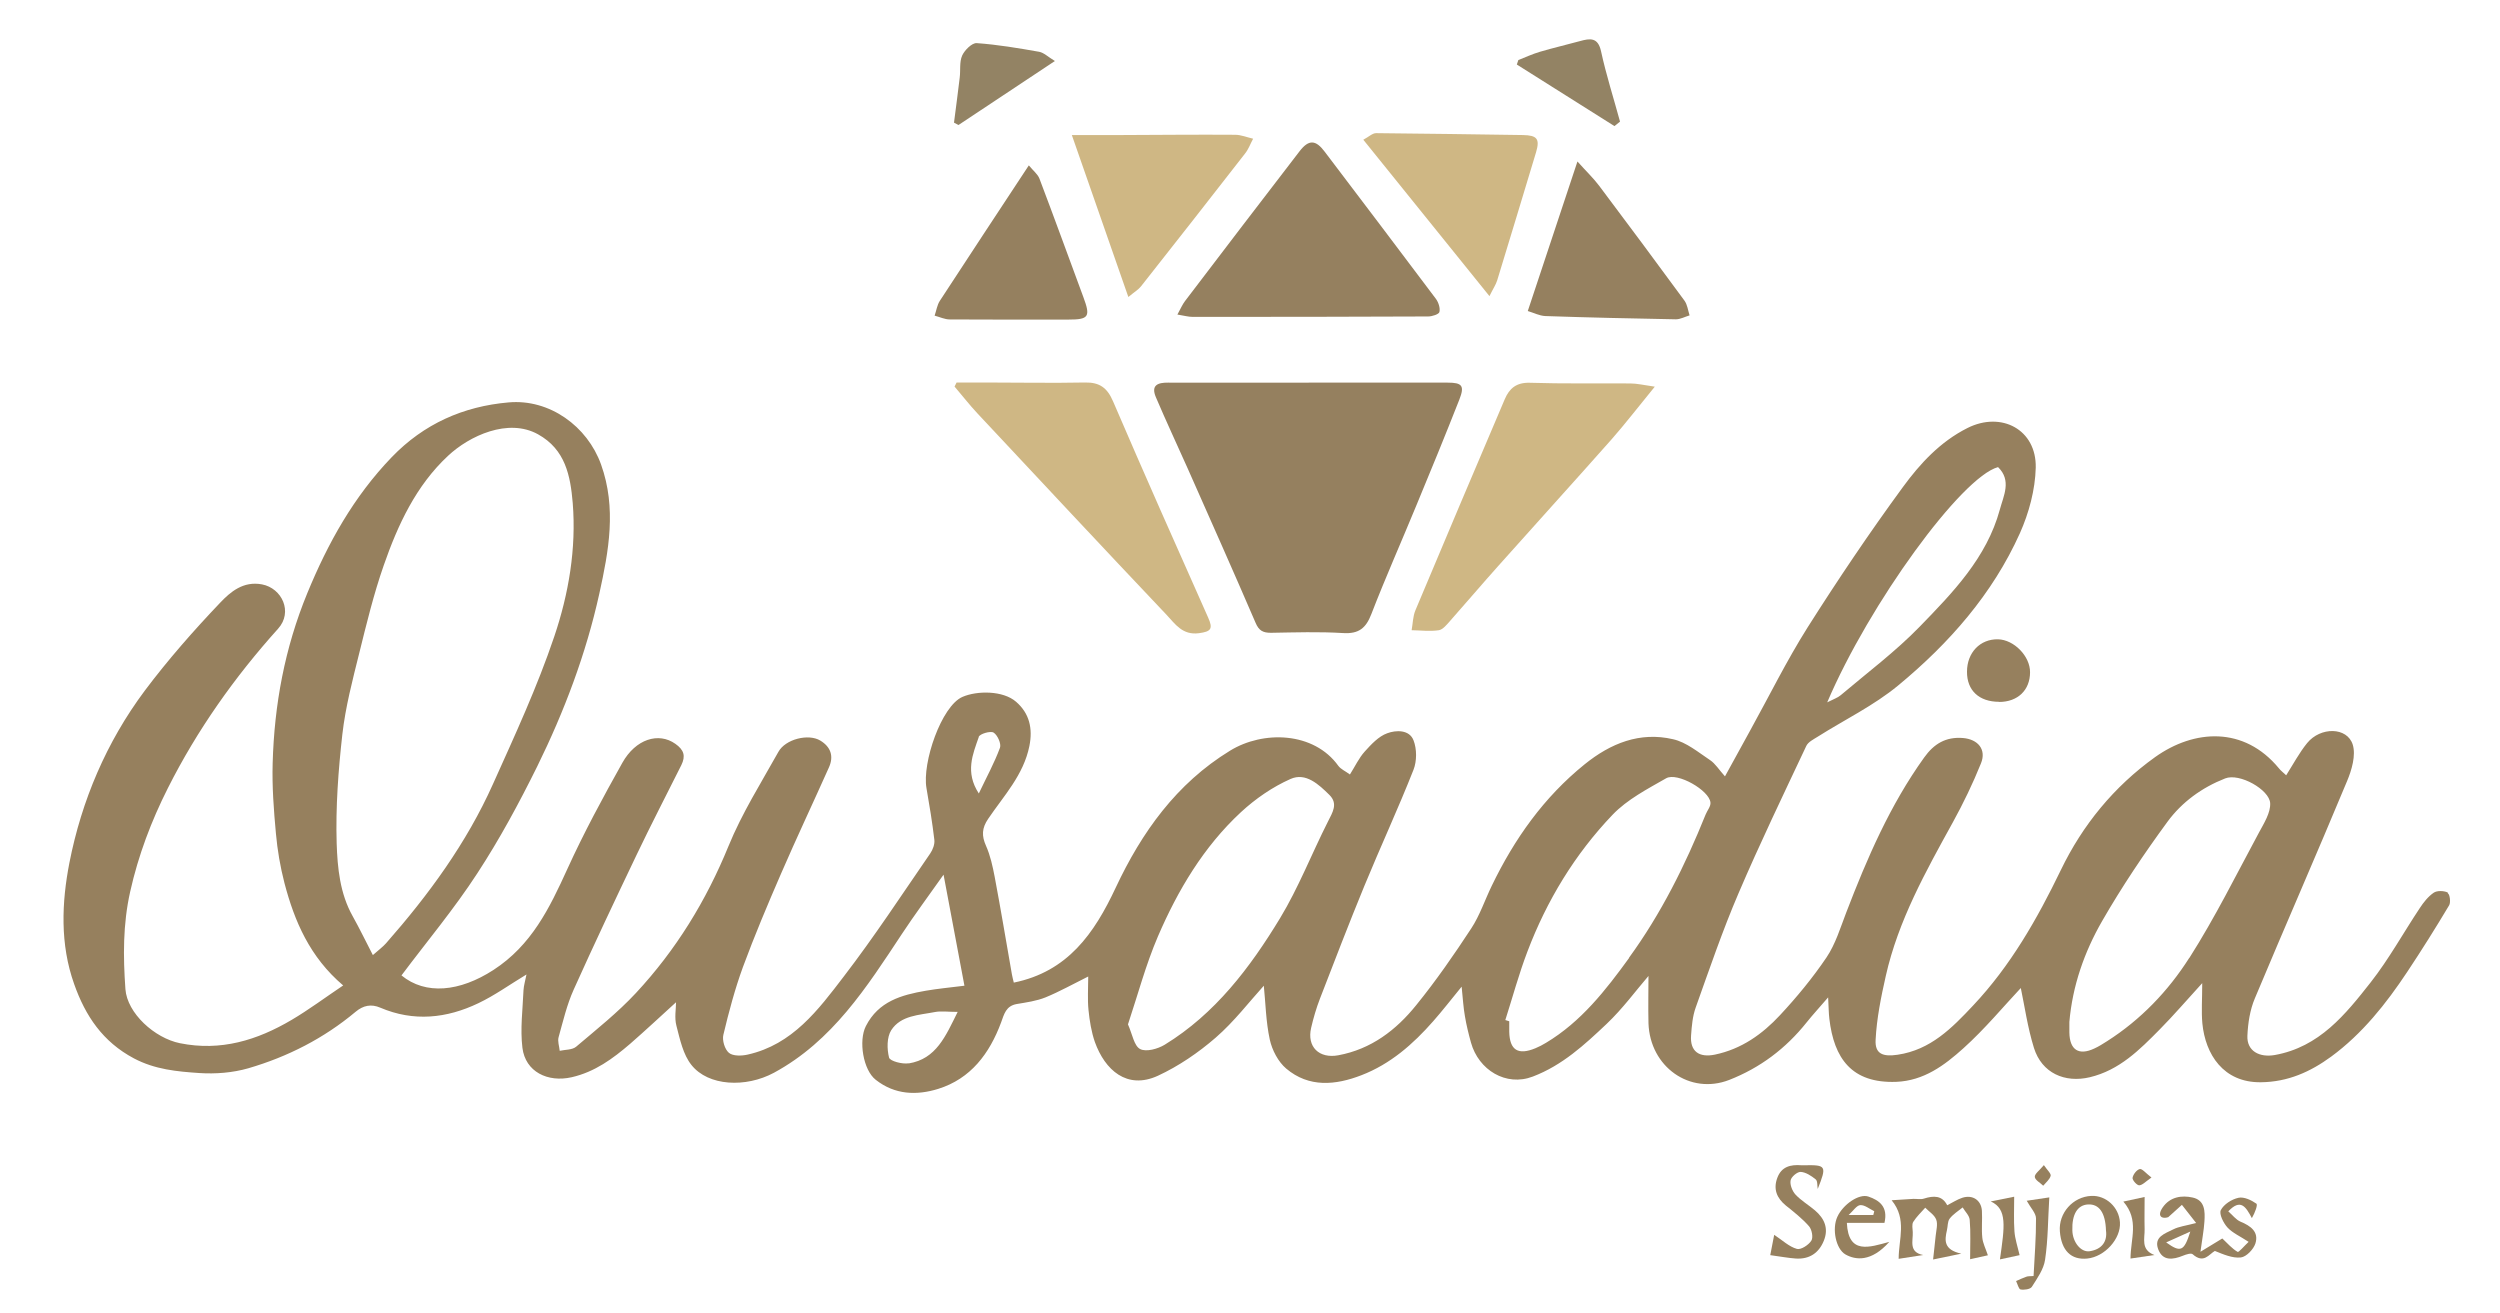
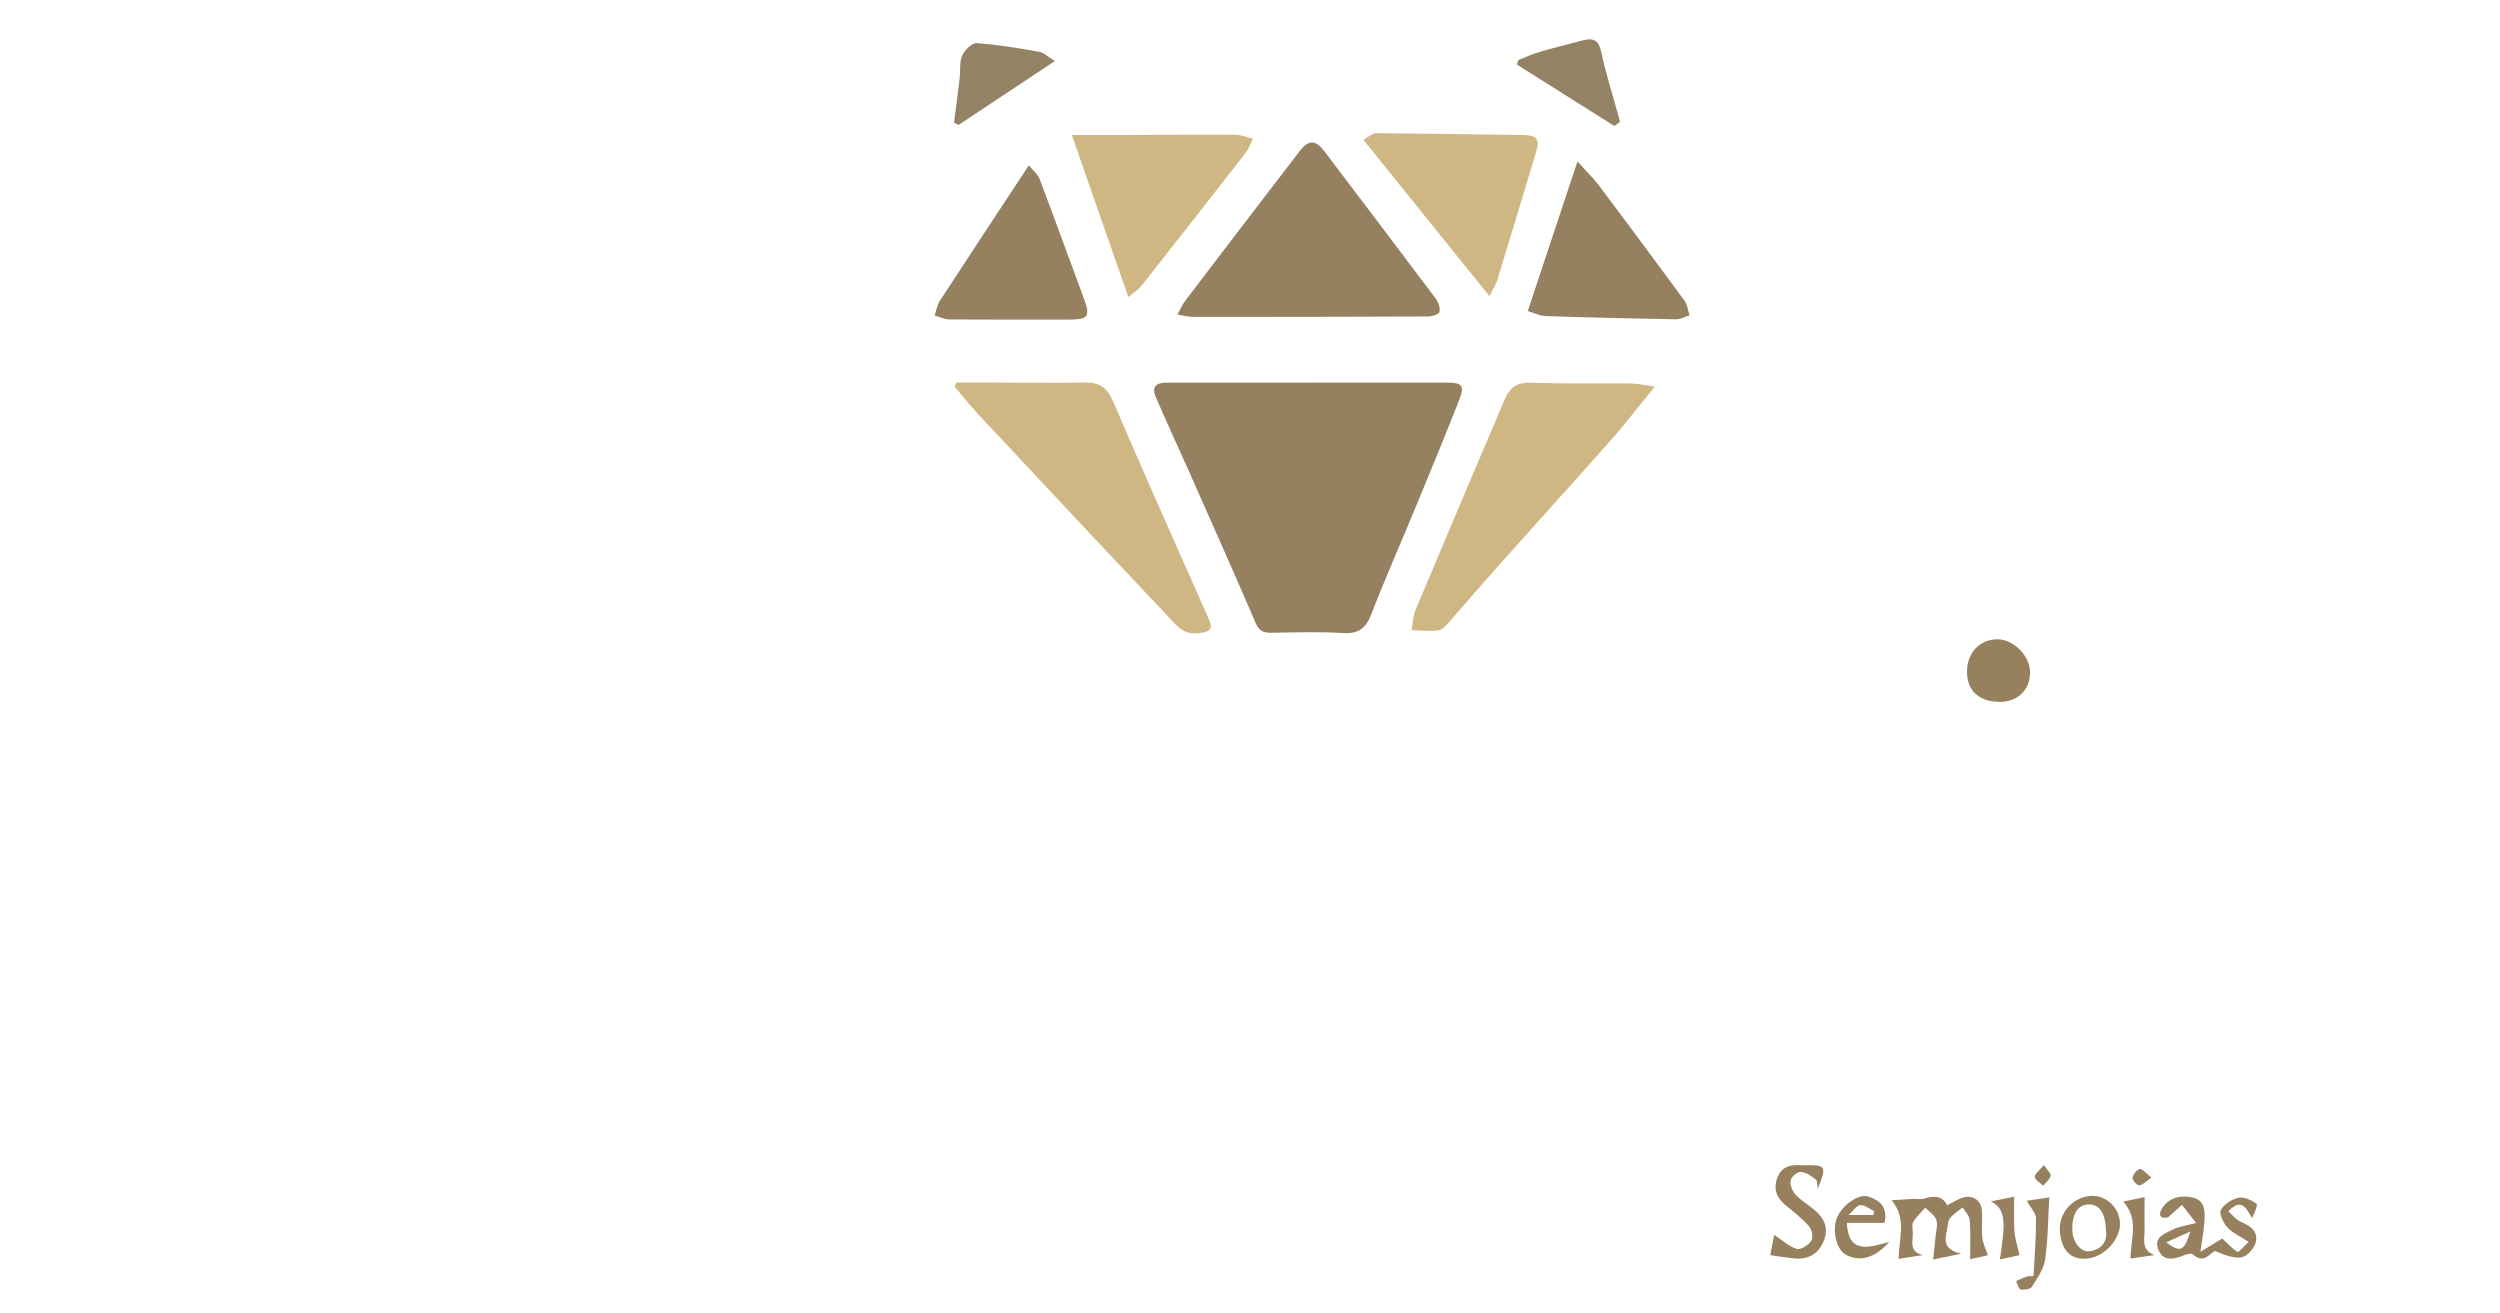
<svg xmlns="http://www.w3.org/2000/svg" id="_ícone_Image" data-name="ícone_Image" viewBox="0 0 184.38 96.81">
  <defs>
    <style>
      .cls-1 {
        fill: #96805e;
      }

      .cls-2 {
        fill: #938364;
      }

      .cls-3 {
        fill: #95805f;
      }

      .cls-4 {
        fill: #cfb784;
      }
    </style>
  </defs>
  <path class="cls-3" d="M96.57,28.22c3.4,0,6.8,0,10.2,0,1.07,0,1.26.23.86,1.25-1.03,2.62-2.1,5.23-3.18,7.83-1.1,2.67-2.27,5.3-3.31,7.99-.4,1.04-.93,1.47-2.08,1.4-1.77-.11-3.55-.05-5.32-.02-.59,0-.89-.15-1.14-.74-1.64-3.81-3.33-7.6-5.01-11.39-.78-1.75-1.59-3.48-2.34-5.24-.38-.89.13-1.09.91-1.08,3.47.01,6.95,0,10.42,0Z" />
  <path class="cls-3" d="M86.83,23.21c.25-.46.38-.76.57-1.01,2.81-3.69,5.62-7.38,8.45-11.05.68-.88,1.19-.84,1.85.04,2.74,3.62,5.48,7.22,8.2,10.85.19.26.33.68.26.97-.04.17-.54.33-.83.33-5.8.03-11.6.03-17.39.03-.28,0-.57-.08-1.1-.17Z" />
  <path class="cls-4" d="M70.55,28.21c.68,0,1.36,0,2.04,0,2.48,0,4.95.05,7.43,0,1.08-.02,1.64.39,2.07,1.39,2.29,5.33,4.65,10.64,7.01,15.94.38.84.22,1.04-.68,1.16-1.21.16-1.75-.68-2.37-1.34-4.68-4.94-9.33-9.92-13.98-14.89-.59-.63-1.11-1.31-1.67-1.96.05-.1.1-.2.15-.3Z" />
  <path class="cls-4" d="M122.05,28.51c-1.22,1.49-2.17,2.73-3.2,3.9-2.77,3.13-5.58,6.22-8.36,9.34-1.19,1.33-2.35,2.7-3.54,4.04-.24.27-.53.64-.83.69-.66.1-1.34.01-2.01,0,.09-.49.09-1.02.28-1.47,2.18-5.2,4.38-10.38,6.59-15.57.34-.8.86-1.24,1.85-1.21,2.47.08,4.94.03,7.41.05.49,0,.98.12,1.82.24Z" />
  <path class="cls-4" d="M83.22,21.91c-1.4-4-2.73-7.83-4.17-11.95,1.46,0,2.54,0,3.62,0,2.81-.01,5.62-.04,8.42-.02.44,0,.89.19,1.33.29-.2.37-.34.78-.6,1.1-2.54,3.27-5.1,6.53-7.67,9.79-.19.24-.48.41-.94.79Z" />
  <path class="cls-4" d="M100.54,10.31c.41-.22.68-.49.95-.49,3.61.03,7.22.09,10.83.14,1.04.02,1.26.28.97,1.26-.95,3.16-1.91,6.31-2.87,9.46-.1.32-.3.61-.57,1.16-3.16-3.91-6.15-7.63-9.3-11.53Z" />
  <path class="cls-3" d="M112.68,22.93c1.21-3.66,2.38-7.18,3.66-11.02.66.74,1.18,1.23,1.6,1.79,2.11,2.81,4.21,5.63,6.29,8.47.22.3.26.72.38,1.09-.34.1-.68.29-1.01.29-3.21-.06-6.42-.13-9.63-.24-.44-.02-.88-.25-1.29-.37Z" />
  <path class="cls-3" d="M75.88,12.2c.32.39.65.64.78.97,1.1,2.9,2.16,5.82,3.24,8.74.54,1.45.41,1.66-1.1,1.66-2.92,0-5.83.01-8.75-.01-.37,0-.74-.18-1.12-.28.13-.37.18-.78.39-1.1,2.12-3.26,4.27-6.5,6.55-9.97Z" />
  <path class="cls-2" d="M111.98,4.43c.53-.21,1.05-.45,1.59-.61.98-.29,1.98-.52,2.96-.79.73-.2,1.32-.3,1.55.75.38,1.75.93,3.46,1.4,5.19-.14.11-.27.22-.41.33-2.4-1.51-4.8-3.03-7.2-4.54.04-.11.07-.22.11-.33Z" />
  <path class="cls-2" d="M70.36,9.04c.14-1.1.29-2.2.42-3.31.07-.55-.03-1.15.18-1.63.18-.4.72-.94,1.07-.92,1.55.11,3.08.37,4.61.64.34.06.65.37,1.16.68-2.5,1.66-4.81,3.19-7.11,4.72-.11-.06-.23-.12-.34-.18Z" />
  <path class="cls-1" d="M147.44,51.76c-1.48,0-2.38-.84-2.37-2.22,0-1.41.97-2.42,2.29-2.39,1.18.03,2.37,1.25,2.36,2.43,0,1.32-.91,2.19-2.28,2.19Z" />
  <path class="cls-1" d="M162.29,92.32c.75-.46,1.23-.75,1.61-.98.4.38.72.75,1.13.99.08.05.47-.42.81-.74-.62-.41-1.18-.65-1.56-1.06-.3-.33-.63-1-.49-1.28.22-.43.8-.8,1.3-.91.4-.09.95.17,1.32.43.12.08-.09.65-.33,1.07-.45-.85-.83-1.46-1.74-.5.31.27.57.62.9.76.75.31,1.37.75,1.1,1.61-.14.43-.66.98-1.07,1.03-.62.07-1.3-.23-1.92-.48-.43.24-.82.97-1.64.24-.12-.1-.49.02-.71.11-.74.3-1.5.41-1.83-.48-.34-.91.52-1.16,1.11-1.46.41-.21.89-.26,1.69-.47-.4-.51-.73-.93-1.05-1.34-.34.3-.67.61-1.01.91-.44.15-.87-.05-.4-.73.54-.77,1.39-.9,2.2-.72.92.2.92,1.03.87,1.78-.04.65-.17,1.29-.29,2.21ZM159.76,91.63c1.07.77,1.32.66,1.78-.8-.68.3-1.16.52-1.78.8Z" />
  <path class="cls-1" d="M139.52,88.52c.45-.03,1.02-.07,1.59-.1.26-.01.54.06.78-.02.72-.23,1.35-.24,1.72.49.4-.2.74-.43,1.11-.55.76-.25,1.4.17,1.45.96.04.66-.04,1.33.03,1.99.04.4.24.78.41,1.29-.34.08-.86.19-1.31.29,0-1.04.05-1.98-.03-2.9-.02-.32-.34-.61-.52-.92-.33.27-.71.5-.96.83-.16.21-.13.56-.2.85-.17.74-.26,1.44,1.06,1.73-.88.18-1.4.29-2.08.43.07-.68.14-1.22.19-1.75.04-.4.17-.85.04-1.19-.13-.35-.53-.59-.81-.88-.3.34-.64.66-.88,1.04-.12.19-.05.51-.04.76.03.65-.32,1.48.77,1.69-.58.09-1.16.18-1.81.28,0-1.46.63-2.91-.51-4.31Z" />
  <path class="cls-1" d="M134.06,87.69c-.04-.24,0-.59-.15-.71-.32-.26-.73-.53-1.11-.55-.25-.01-.7.37-.74.63-.06.32.13.79.36,1.04.42.45.97.77,1.44,1.17.7.6,1.02,1.33.65,2.24-.37.91-1.07,1.37-2.06,1.31-.57-.04-1.14-.15-1.89-.25.12-.63.23-1.18.29-1.5.62.41,1.1.88,1.68,1.04.29.08.86-.29,1.06-.61.15-.23.04-.82-.17-1.06-.5-.57-1.11-1.05-1.71-1.53-.67-.55-.94-1.21-.63-2.04.31-.84.99-.99,1.77-.93.07,0,.15,0,.22,0,1.62-.03,1.67.04.99,1.75Z" />
  <path class="cls-1" d="M151.92,90.82c-.11-1.35.96-2.56,2.32-2.62,1.08-.05,2.04.83,2.11,1.95.08,1.21-1.12,2.54-2.41,2.67-1.19.12-1.91-.59-2.02-2ZM155.32,90.75c-.04-1.32-.51-1.96-1.32-1.92-.78.04-1.2.73-1.16,1.92.02.86.63,1.63,1.28,1.53.92-.14,1.31-.74,1.2-1.53Z" />
  <path class="cls-1" d="M138.99,90.19h-2.78c.11,2.36,1.66,1.8,3.13,1.4-1.34,1.51-2.5,1.34-3.23.93-.72-.41-1.01-1.9-.6-2.78.41-.9,1.59-1.73,2.29-1.49.79.27,1.47.74,1.18,1.95ZM136.34,89.61h1.82c.02-.09.05-.18.07-.28-.35-.17-.7-.47-1.03-.45-.27.02-.52.42-.86.73Z" />
  <path class="cls-1" d="M149.46,88.56c.46-.07,1.02-.15,1.68-.25-.1,1.62-.09,3.12-.31,4.59-.1.71-.58,1.38-.98,2.01-.12.18-.57.24-.83.19-.14-.03-.22-.4-.33-.62.25-.11.5-.23.76-.32.13-.05.29-.03.53-.05.07-1.42.19-2.83.18-4.25,0-.38-.39-.77-.69-1.31Z" />
  <path class="cls-1" d="M158.9,92.56c-.58.09-1.17.17-1.77.26,0-1.45.66-2.84-.53-4.2.52-.11,1.07-.23,1.57-.34,0,.87-.02,1.62,0,2.37.02.68-.31,1.52.72,1.91Z" />
  <path class="cls-1" d="M147.5,92.88c.34-2.41.56-3.72-.68-4.27.55-.11,1.11-.22,1.73-.35,0,.89-.04,1.73.02,2.56.04.54.22,1.08.38,1.75-.22.05-.77.17-1.44.31Z" />
  <path class="cls-1" d="M150.74,85.93c.25.37.54.62.5.79-.07.27-.35.49-.55.73-.22-.22-.6-.42-.62-.65-.02-.22.34-.47.67-.87Z" />
  <path class="cls-1" d="M158.68,86.84c-.43.3-.67.57-.91.58-.17,0-.51-.38-.49-.55.04-.25.3-.59.53-.65.18-.04.44.3.86.62Z" />
-   <path class="cls-1" d="M180.52,65.82c-.29-.13-.78-.15-1.03.02-.41.28-.75.71-1.03,1.14-1.21,1.82-2.27,3.75-3.61,5.46-1.87,2.38-3.79,4.78-7.08,5.37-1.13.2-2.07-.29-2.02-1.42.04-.93.19-1.91.55-2.76,2.24-5.35,4.57-10.66,6.8-16.02.35-.83.66-1.91.42-2.69-.41-1.31-2.38-1.33-3.37-.11-.58.72-1.02,1.55-1.54,2.37-.23-.22-.41-.35-.54-.52-2.57-3.11-6.24-2.88-9.13-.82-3.03,2.17-5.35,5.01-6.95,8.33-1.75,3.62-3.71,7.06-6.47,9.99-1.56,1.66-3.13,3.27-5.57,3.63-1.07.16-1.68-.05-1.62-1.1.08-1.58.4-3.16.75-4.71.92-4.09,2.95-7.71,4.95-11.34.77-1.4,1.47-2.85,2.07-4.34.42-1.03-.23-1.78-1.33-1.87-1.27-.1-2.14.43-2.86,1.44-2.52,3.51-4.21,7.43-5.75,11.44-.43,1.12-.79,2.32-1.45,3.3-1.02,1.51-2.19,2.93-3.43,4.26-1.3,1.4-2.84,2.5-4.8,2.91-1.16.24-1.85-.23-1.76-1.42.05-.69.11-1.41.34-2.05,1.01-2.83,1.98-5.68,3.16-8.43,1.57-3.67,3.3-7.26,5-10.87.14-.29.53-.48.83-.67,1.99-1.26,4.15-2.3,5.95-3.79,3.75-3.1,6.95-6.73,8.97-11.22.67-1.5,1.13-3.21,1.17-4.84.06-2.81-2.54-4.18-5.04-2.92-2.01,1.01-3.5,2.63-4.77,4.37-2.46,3.36-4.79,6.82-7.02,10.34-1.55,2.46-2.84,5.08-4.25,7.63-.58,1.06-1.17,2.12-1.84,3.35-.45-.5-.71-.94-1.1-1.2-.87-.58-1.75-1.32-2.73-1.54-2.45-.57-4.6.3-6.52,1.85-3.01,2.43-5.18,5.5-6.85,8.96-.51,1.05-.88,2.18-1.51,3.14-1.27,1.94-2.6,3.86-4.06,5.66-1.48,1.84-3.32,3.25-5.75,3.7-1.41.26-2.33-.62-2-2.03.17-.73.38-1.45.65-2.15,1.07-2.77,2.14-5.55,3.27-8.3,1.18-2.87,2.49-5.69,3.63-8.58.25-.64.25-1.53,0-2.17-.31-.8-1.3-.76-1.94-.52-.64.23-1.18.82-1.66,1.35-.43.48-.71,1.09-1.09,1.69-.34-.25-.67-.39-.85-.63-1.81-2.53-5.55-2.63-8-1.12-3.95,2.42-6.51,6.02-8.42,10.09-1.59,3.4-3.55,6.2-7.52,7.01-.06-.26-.11-.43-.14-.61-.42-2.4-.82-4.8-1.27-7.19-.15-.78-.32-1.57-.64-2.29-.33-.74-.31-1.3.16-1.99,1.15-1.7,2.61-3.23,3.04-5.37.26-1.3,0-2.41-.98-3.26-.96-.84-2.88-.83-3.96-.36-1.55.68-2.98,4.86-2.65,6.73.22,1.26.43,2.53.58,3.81.04.32-.11.72-.3,1-2.1,3.05-4.13,6.15-6.38,9.08-1.88,2.46-3.78,5.02-7.09,5.76-.44.1-1.08.12-1.38-.13-.31-.26-.51-.93-.41-1.33.4-1.68.85-3.37,1.44-4.99.86-2.33,1.83-4.63,2.82-6.91,1.14-2.63,2.36-5.21,3.53-7.83.37-.83.12-1.51-.64-1.97-.87-.53-2.57-.11-3.09.83-1.28,2.29-2.69,4.53-3.68,6.95-1.65,4.04-3.88,7.67-6.83,10.84-1.34,1.44-2.9,2.68-4.41,3.96-.29.24-.8.21-1.21.3-.03-.34-.17-.7-.08-1.01.33-1.18.61-2.39,1.11-3.5,1.5-3.34,3.07-6.65,4.65-9.96,1.06-2.22,2.19-4.4,3.29-6.6.33-.67.2-1.12-.44-1.57-1.24-.88-2.93-.35-3.91,1.4-1.44,2.57-2.84,5.16-4.06,7.84-1.31,2.88-2.64,5.62-5.45,7.44-2.49,1.61-5,1.86-6.78.4,1.88-2.51,3.9-4.92,5.6-7.54,1.64-2.51,3.08-5.18,4.41-7.87,2-4.07,3.6-8.3,4.58-12.74.7-3.17,1.28-6.31.13-9.53-1.01-2.82-3.8-4.85-6.82-4.58-3.34.29-6.25,1.58-8.62,4.04-2.8,2.91-4.7,6.32-6.23,10.04-1.66,4.04-2.43,8.21-2.55,12.52-.05,1.73.08,3.46.24,5.19.11,1.23.32,2.46.63,3.66.74,2.82,1.87,5.46,4.33,7.55-1.34.9-2.53,1.79-3.8,2.54-2.54,1.5-5.23,2.33-8.24,1.72-1.87-.38-3.89-2.21-4.02-3.99-.17-2.4-.19-4.76.35-7.18.6-2.69,1.56-5.22,2.78-7.64,2.16-4.29,4.92-8.19,8.13-11.76,1.11-1.23.29-2.99-1.19-3.27-1.38-.26-2.33.56-3.08,1.35-1.97,2.07-3.86,4.22-5.57,6.5-2.82,3.78-4.65,8.09-5.55,12.68-.57,2.93-.7,6,.35,8.95.83,2.35,2.11,4.26,4.41,5.48,1.55.82,3.18.97,4.82,1.08,1.19.08,2.46-.02,3.61-.35,2.91-.85,5.58-2.21,7.92-4.17.56-.47,1.15-.59,1.82-.3,2.46,1.05,4.89.79,7.23-.33,1.2-.57,2.29-1.36,3.55-2.12-.09.46-.2.81-.22,1.16-.06,1.42-.25,2.86-.08,4.25.22,1.77,1.87,2.57,3.63,2.17,1.71-.39,3.04-1.37,4.32-2.47,1.16-1.01,2.29-2.07,3.38-3.06,0,.49-.13,1.15.03,1.74.26,1,.49,2.12,1.11,2.89,1.24,1.56,4,1.69,6.08.57,4.32-2.34,6.85-6.32,9.44-10.24.93-1.41,1.94-2.77,3.07-4.37.54,2.87,1.02,5.43,1.54,8.19-1.12.14-1.99.22-2.85.37-1.79.31-3.49.78-4.42,2.61-.55,1.08-.2,3.24.73,3.96,1.41,1.11,3.02,1.16,4.6.67,2.41-.75,3.79-2.61,4.64-4.89.23-.63.36-1.23,1.16-1.37.71-.12,1.45-.22,2.12-.49,1.05-.43,2.04-.99,3.15-1.54,0,.88-.06,1.68.02,2.47.08.79.21,1.61.47,2.36.74,2.06,2.36,3.54,4.65,2.49,1.53-.71,2.98-1.7,4.26-2.81,1.36-1.18,2.48-2.65,3.55-3.83.13,1.25.15,2.64.44,3.97.17.78.62,1.64,1.21,2.14,1.68,1.42,3.64,1.23,5.55.49,2.13-.82,3.81-2.29,5.3-3.99.67-.76,1.29-1.56,2.09-2.54.09.89.13,1.54.24,2.17.11.66.27,1.31.45,1.96.56,2.01,2.58,3.26,4.56,2.5,2.18-.83,3.82-2.35,5.45-3.89,1.18-1.12,2.15-2.45,3.08-3.53,0,1.08-.03,2.29,0,3.49.11,3.22,3.06,5.3,5.95,4.18,2.28-.89,4.18-2.32,5.71-4.24.44-.55.92-1.07,1.59-1.85.04.73.04,1.16.09,1.58.34,2.91,1.64,4.77,4.93,4.65,2.04-.08,3.56-1.22,4.95-2.47,1.6-1.44,2.99-3.12,4.24-4.45.28,1.33.5,2.91.97,4.42.58,1.85,2.27,2.6,4.12,2.16,2.18-.52,3.67-2.02,5.15-3.52,1.03-1.04,1.98-2.15,3.14-3.42,0,1.2-.07,2.09.01,2.97.22,2.27,1.54,4.37,4.31,4.34,2-.02,3.66-.77,5.19-1.89,2.3-1.69,4.05-3.9,5.61-6.25,1.07-1.61,2.1-3.25,3.09-4.91.13-.21.05-.81-.09-.88ZM147.36,34.45c1.02.99.4,2.12.13,3.14-.97,3.55-3.47,6.12-5.92,8.64-1.78,1.83-3.85,3.38-5.81,5.04-.22.19-.53.29-1,.53,3.12-7.31,9.91-16.62,12.6-17.35ZM27.5,70.44c-.53-1.02-.98-1.96-1.49-2.87-.94-1.67-1.12-3.56-1.18-5.37-.08-2.68.12-5.38.42-8.05.23-2.01.75-3.99,1.24-5.96.54-2.18,1.07-4.37,1.81-6.49,1.04-2.99,2.38-5.88,4.74-8.08,1.58-1.48,4.44-2.81,6.64-1.59,2.02,1.12,2.39,3.06,2.56,5.07.27,3.37-.3,6.7-1.36,9.84-1.25,3.71-2.91,7.3-4.52,10.88-1.95,4.36-4.75,8.18-7.89,11.75-.24.27-.54.49-.96.86ZM67.02,78.42c-.47.08-1.38-.16-1.45-.42-.16-.63-.17-1.5.16-2.02.71-1.1,2.06-1.11,3.22-1.34.46-.09.95-.01,1.68-.01-.89,1.79-1.58,3.47-3.61,3.8ZM72.18,54.35c.08-.23.87-.46,1.1-.32.29.18.58.83.47,1.12-.41,1.11-.98,2.15-1.56,3.37-1.03-1.58-.44-2.9,0-4.17ZM94.4,67.73c-2.21,3.64-4.78,7.04-8.5,9.32-.51.31-1.37.55-1.81.32-.45-.23-.57-1.08-.9-1.82.72-2.16,1.31-4.39,2.21-6.49,1.47-3.41,3.37-6.61,6.12-9.16,1.07-.99,2.33-1.86,3.66-2.45,1.12-.5,2.08.4,2.87,1.18.65.65.23,1.28-.11,1.96-1.2,2.37-2.17,4.88-3.54,7.14ZM120.15,70.65c-1.72,2.37-3.54,4.71-6.13,6.26-.25.15-.51.29-.78.4-1.28.53-1.9.14-1.93-1.21,0-.26,0-.52,0-.78-.1-.03-.19-.06-.29-.09.54-1.69,1-3.4,1.63-5.05,1.43-3.77,3.5-7.18,6.28-10.09,1.08-1.13,2.57-1.9,3.95-2.69.82-.47,3.19.89,3.27,1.79.03.28-.24.59-.36.89-1.5,3.73-3.29,7.32-5.65,10.56ZM161.46,70.65c-1.55,2.44-3.58,4.56-6.06,6.14-.3.19-.61.39-.94.54-1.15.54-1.82.1-1.84-1.18,0-.26,0-.52,0-.78.23-2.66,1.1-5.15,2.41-7.43,1.46-2.54,3.1-4.98,4.83-7.34,1.06-1.44,2.52-2.51,4.25-3.19,1.06-.42,3.26.83,3.32,1.82.04.71-.46,1.49-.83,2.18-1.67,3.1-3.24,6.27-5.13,9.24Z" />
</svg>